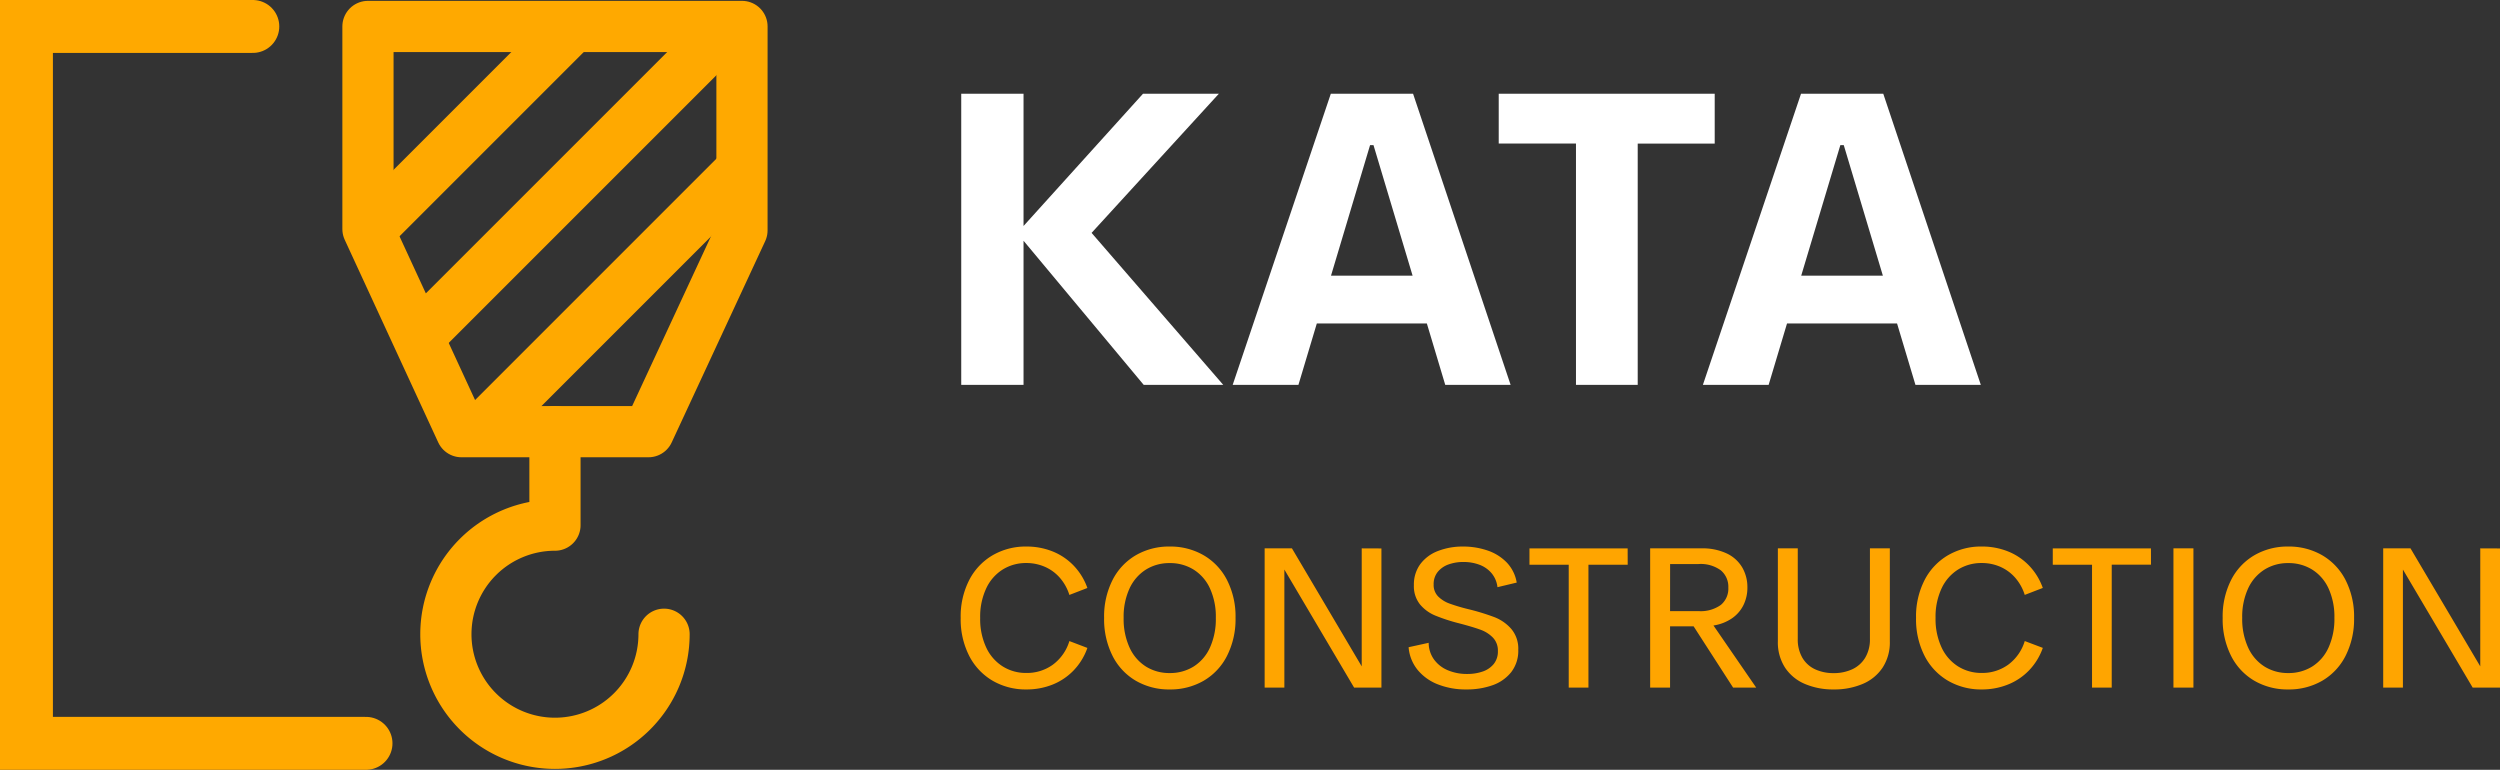
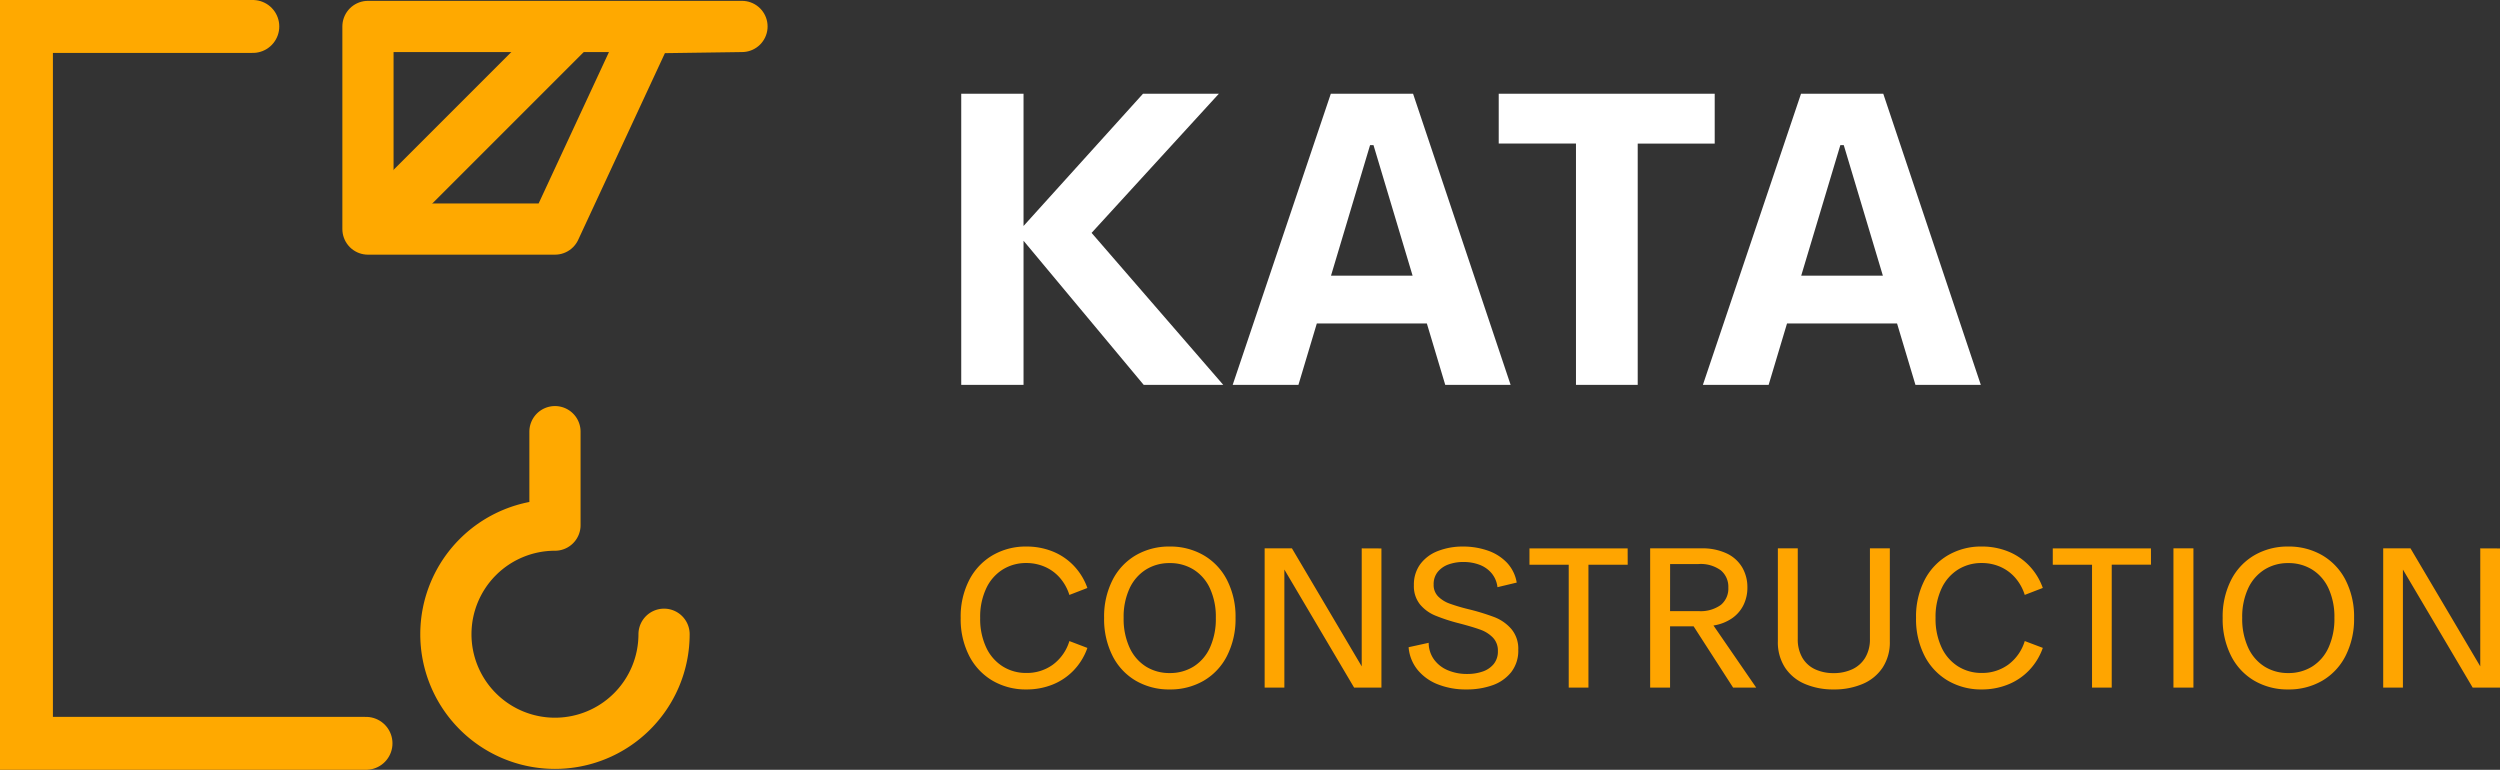
<svg xmlns="http://www.w3.org/2000/svg" width="146.468" height="45.099" viewBox="0 0 146.468 45.099">
  <rect x="0" y="0" width="146.468" height="45.099" fill="#333333" stroke="none" />
  <defs>
    <style>
      .cls-1, .cls-2, .cls-3 {
        fill: none;
        stroke: #ffa900;
      }

      .cls-1, .cls-2 {
        stroke-linejoin: round;
        stroke-width: 3px;
      }

      .cls-2, .cls-3 {
        stroke-linecap: round;
      }

      .cls-3 {
        stroke-width: 3.1px;
      }

      .cls-4 {
        fill: #fff;
      }

      .cls-5 {
        fill: orange;
      }
    </style>
  </defs>
  <g id="logo" transform="translate(1.55 1.55)">
    <g id="Component_22_1" data-name="Component 22 – 1">
      <g id="logo-2" data-name="logo">
        <g id="Group_156" data-name="Group 156" transform="translate(19.894 0)">
-           <path id="Path_4520" data-name="Path 4520" class="cls-1" d="M460.413,3745.5H438.5v11.87l5.478,11.87h10.956l5.478-11.793Z" transform="translate(-438.386 -3745.5)" />
+           <path id="Path_4520" data-name="Path 4520" class="cls-1" d="M460.413,3745.5H438.5v11.87h10.956l5.478-11.793Z" transform="translate(-438.386 -3745.5)" />
          <path id="Path_4521" data-name="Path 4521" class="cls-2" d="M453.782,3770.369a6.391,6.391,0,1,1-6.391-6.393V3758.5" transform="translate(-436.321 -3734.76)" />
          <line id="Line_83" data-name="Line 83" class="cls-1" y1="12.04" x2="12.04" transform="translate(0 0.094)" />
-           <line id="Line_84" data-name="Line 84" class="cls-1" y1="18.278" x2="18.28" transform="translate(2.985)" />
-           <line id="Line_85" data-name="Line 85" class="cls-1" y1="15.484" x2="15.482" transform="translate(6.62 8.294)" />
        </g>
        <path id="Path_4523" data-name="Path 4523" class="cls-3" d="M433.1,3745.5H419.838v42h19.894" transform="translate(-419.838 -3745.5)" />
      </g>
      <g id="text" transform="translate(52.61 0)">
        <path id="Path_4543" data-name="Path 4543" class="cls-4" d="M12.848,0,5.806-8.445V0H2.156V-17.059h3.65V-9.31l7-7.749H17.25L9.793-8.906,17.508,0ZM29.435-3.6H22.989L21.911,0H18.059l5.75-17.059h4.818L34.343,0h-3.83ZM28.6-6.4l-2.291-7.648h-.2L23.82-6.4Zm17.7-7.738H41.789V0H38.172V-14.139H33.646v-2.92H46.3ZM56.983-3.6H50.537L49.459,0H45.607l5.75-17.059h4.818L61.891,0h-3.83Zm-.831-2.8-2.291-7.648h-.2L51.368-6.4Z" transform="translate(0 21)" />
        <path id="Path_4544" data-name="Path 4544" class="cls-5" d="M4.42.107A3.847,3.847,0,0,1,2.455-.4,3.567,3.567,0,0,1,1.077-1.858a4.706,4.706,0,0,1-.5-2.229,4.666,4.666,0,0,1,.5-2.216A3.571,3.571,0,0,1,2.455-7.759,3.847,3.847,0,0,1,4.42-8.266a4.086,4.086,0,0,1,1.544.287A3.529,3.529,0,0,1,7.2-7.144,3.649,3.649,0,0,1,8-5.838L6.945-5.43a2.8,2.8,0,0,0-.567-1.015A2.484,2.484,0,0,0,5.5-7.082,2.693,2.693,0,0,0,4.42-7.3a2.575,2.575,0,0,0-1.378.379,2.591,2.591,0,0,0-.969,1.106,3.906,3.906,0,0,0-.354,1.727A3.933,3.933,0,0,0,2.073-2.35a2.609,2.609,0,0,0,.969,1.109A2.561,2.561,0,0,0,4.42-.859a2.586,2.586,0,0,0,1.558-.486,2.684,2.684,0,0,0,.967-1.383L8-2.326a3.641,3.641,0,0,1-.8,1.311A3.529,3.529,0,0,1,5.965-.18,4.086,4.086,0,0,1,4.42.107Zm8.4,0A3.864,3.864,0,0,1,10.842-.4,3.52,3.52,0,0,1,9.475-1.858,4.769,4.769,0,0,1,8.98-4.087a4.724,4.724,0,0,1,.494-2.218,3.527,3.527,0,0,1,1.367-1.453,3.864,3.864,0,0,1,1.979-.508,3.889,3.889,0,0,1,1.987.508A3.539,3.539,0,0,1,16.18-6.306a4.7,4.7,0,0,1,.5,2.218,4.748,4.748,0,0,1-.5,2.229A3.532,3.532,0,0,1,14.808-.4,3.889,3.889,0,0,1,12.821.107Zm0-.961a2.6,2.6,0,0,0,1.4-.379,2.544,2.544,0,0,0,.959-1.109,4.042,4.042,0,0,0,.346-1.746,3.979,3.979,0,0,0-.346-1.729,2.549,2.549,0,0,0-.959-1.1,2.6,2.6,0,0,0-1.4-.379,2.577,2.577,0,0,0-1.388.379,2.572,2.572,0,0,0-.959,1.1,3.953,3.953,0,0,0-.349,1.729,4.016,4.016,0,0,0,.349,1.746,2.567,2.567,0,0,0,.959,1.109A2.577,2.577,0,0,0,12.821-.854Zm12.407-7.3V0h-1.6L19.54-6.918V0H18.385V-8.159h1.6l4.087,6.913V-8.159ZM30.207.107a4.444,4.444,0,0,1-1.678-.3,2.874,2.874,0,0,1-1.192-.859,2.4,2.4,0,0,1-.518-1.316l1.176-.258a1.676,1.676,0,0,0,.309.972,1.9,1.9,0,0,0,.808.634,2.859,2.859,0,0,0,1.144.22,2.738,2.738,0,0,0,.892-.14,1.421,1.421,0,0,0,.655-.44,1.154,1.154,0,0,0,.247-.757,1.091,1.091,0,0,0-.293-.795,1.933,1.933,0,0,0-.73-.462q-.438-.161-1.26-.376a10.517,10.517,0,0,1-1.391-.454,2.315,2.315,0,0,1-.892-.655A1.7,1.7,0,0,1,27.129-6a2.011,2.011,0,0,1,.381-1.243,2.31,2.31,0,0,1,1.034-.763A3.976,3.976,0,0,1,30-8.266a4.4,4.4,0,0,1,1.431.228,2.818,2.818,0,0,1,1.131.7,2.226,2.226,0,0,1,.591,1.184l-1.128.269a1.538,1.538,0,0,0-.352-.827,1.714,1.714,0,0,0-.714-.491,2.643,2.643,0,0,0-.927-.158,2.568,2.568,0,0,0-.862.14,1.427,1.427,0,0,0-.639.435,1.124,1.124,0,0,0-.244.741.951.951,0,0,0,.26.7,1.811,1.811,0,0,0,.666.419,10.65,10.65,0,0,0,1.109.33,13.251,13.251,0,0,1,1.52.465,2.522,2.522,0,0,1,.994.693,1.792,1.792,0,0,1,.408,1.227,2.034,2.034,0,0,1-.414,1.305,2.409,2.409,0,0,1-1.1.768A4.484,4.484,0,0,1,30.207.107ZM39.655-7.2h-2.3V0H36.2V-7.2H33.9v-.956h5.752Zm3.862,3.609h-1.38V0H40.971V-8.159h2.992a3.33,3.33,0,0,1,1.5.3,2.081,2.081,0,0,1,.905.822,2.29,2.29,0,0,1,.3,1.163,2.3,2.3,0,0,1-.236,1.05,2.036,2.036,0,0,1-.685.776,2.623,2.623,0,0,1-1.066.408L47.185,0H45.832Zm-1.38-.892H43.8a2.023,2.023,0,0,0,1.313-.363,1.242,1.242,0,0,0,.438-1.012,1.252,1.252,0,0,0-.438-1.012A2,2,0,0,0,43.8-7.24h-1.66ZM51.724.107a4.208,4.208,0,0,1-1.681-.32,2.609,2.609,0,0,1-1.166-.953,2.717,2.717,0,0,1-.424-1.547V-8.159h1.166v5.3a2.123,2.123,0,0,0,.271,1.112,1.69,1.69,0,0,0,.747.674,2.534,2.534,0,0,0,1.088.223,2.53,2.53,0,0,0,1.088-.226,1.733,1.733,0,0,0,.757-.677,2.079,2.079,0,0,0,.277-1.106v-5.3h1.166v5.446a2.7,2.7,0,0,1-.427,1.547,2.624,2.624,0,0,1-1.171.953A4.242,4.242,0,0,1,51.724.107Zm8.669,0A3.847,3.847,0,0,1,58.427-.4a3.567,3.567,0,0,1-1.378-1.458,4.706,4.706,0,0,1-.5-2.229,4.666,4.666,0,0,1,.5-2.216,3.571,3.571,0,0,1,1.378-1.456,3.847,3.847,0,0,1,1.966-.508,4.086,4.086,0,0,1,1.544.287,3.529,3.529,0,0,1,1.238.835,3.649,3.649,0,0,1,.8,1.305l-1.058.408a2.8,2.8,0,0,0-.567-1.015,2.484,2.484,0,0,0-.875-.636A2.693,2.693,0,0,0,60.393-7.3a2.575,2.575,0,0,0-1.378.379,2.591,2.591,0,0,0-.969,1.106,3.906,3.906,0,0,0-.354,1.727,3.933,3.933,0,0,0,.354,1.738,2.609,2.609,0,0,0,.969,1.109,2.561,2.561,0,0,0,1.378.381,2.586,2.586,0,0,0,1.558-.486,2.684,2.684,0,0,0,.967-1.383l1.058.4a3.641,3.641,0,0,1-.8,1.311,3.529,3.529,0,0,1-1.238.835A4.086,4.086,0,0,1,60.393.107Zm9.92-7.31h-2.3V0H66.859V-7.2h-2.3v-.956h5.752Zm1.316-.956H72.8V0H71.629ZM78.354.107A3.864,3.864,0,0,1,76.374-.4a3.52,3.52,0,0,1-1.367-1.458,4.769,4.769,0,0,1-.494-2.229,4.724,4.724,0,0,1,.494-2.218,3.527,3.527,0,0,1,1.367-1.453,3.864,3.864,0,0,1,1.979-.508,3.889,3.889,0,0,1,1.987.508,3.539,3.539,0,0,1,1.372,1.453,4.7,4.7,0,0,1,.5,2.218,4.748,4.748,0,0,1-.5,2.229A3.532,3.532,0,0,1,80.341-.4,3.889,3.889,0,0,1,78.354.107Zm0-.961a2.6,2.6,0,0,0,1.4-.379,2.544,2.544,0,0,0,.959-1.109,4.042,4.042,0,0,0,.346-1.746,3.979,3.979,0,0,0-.346-1.729,2.549,2.549,0,0,0-.959-1.1,2.6,2.6,0,0,0-1.4-.379,2.577,2.577,0,0,0-1.388.379,2.572,2.572,0,0,0-.959,1.1,3.953,3.953,0,0,0-.349,1.729,4.016,4.016,0,0,0,.349,1.746,2.567,2.567,0,0,0,.959,1.109A2.577,2.577,0,0,0,78.354-.854Zm12.407-7.3V0h-1.6L85.073-6.918V0H83.918V-8.159h1.6l4.087,6.913V-8.159Z" transform="translate(1.547 38.736)" />
      </g>
    </g>
  </g>
</svg>